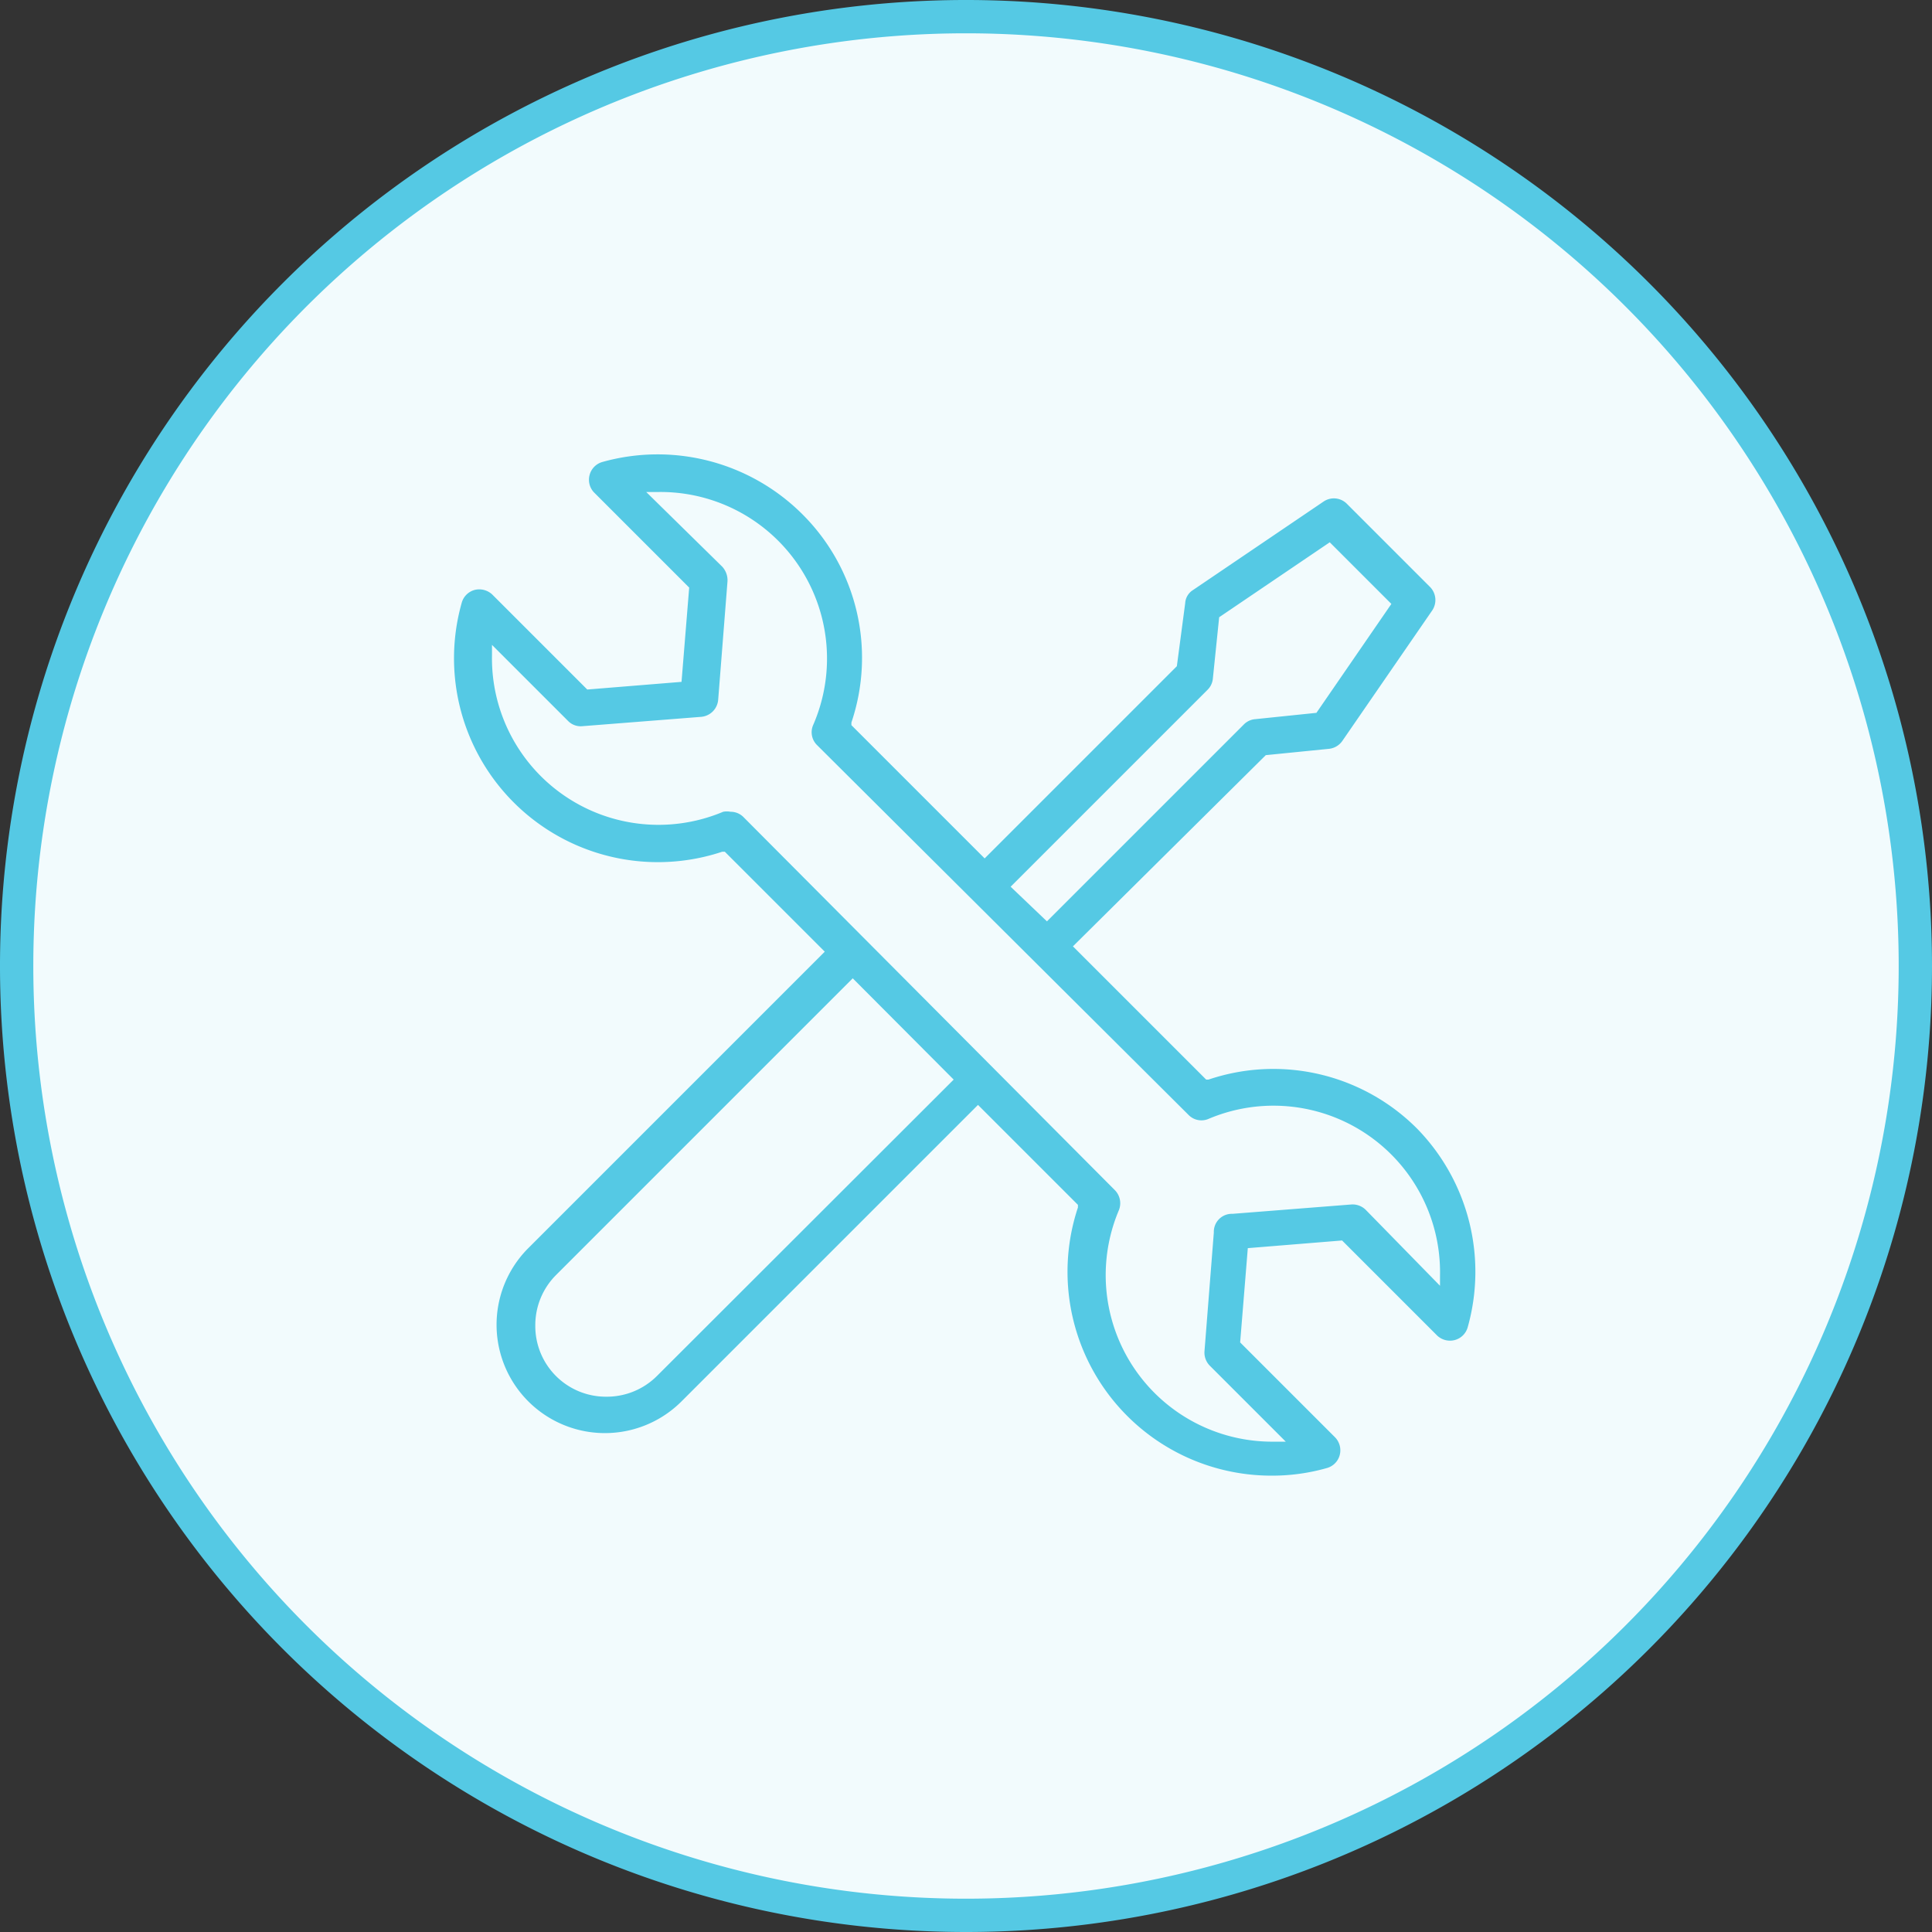
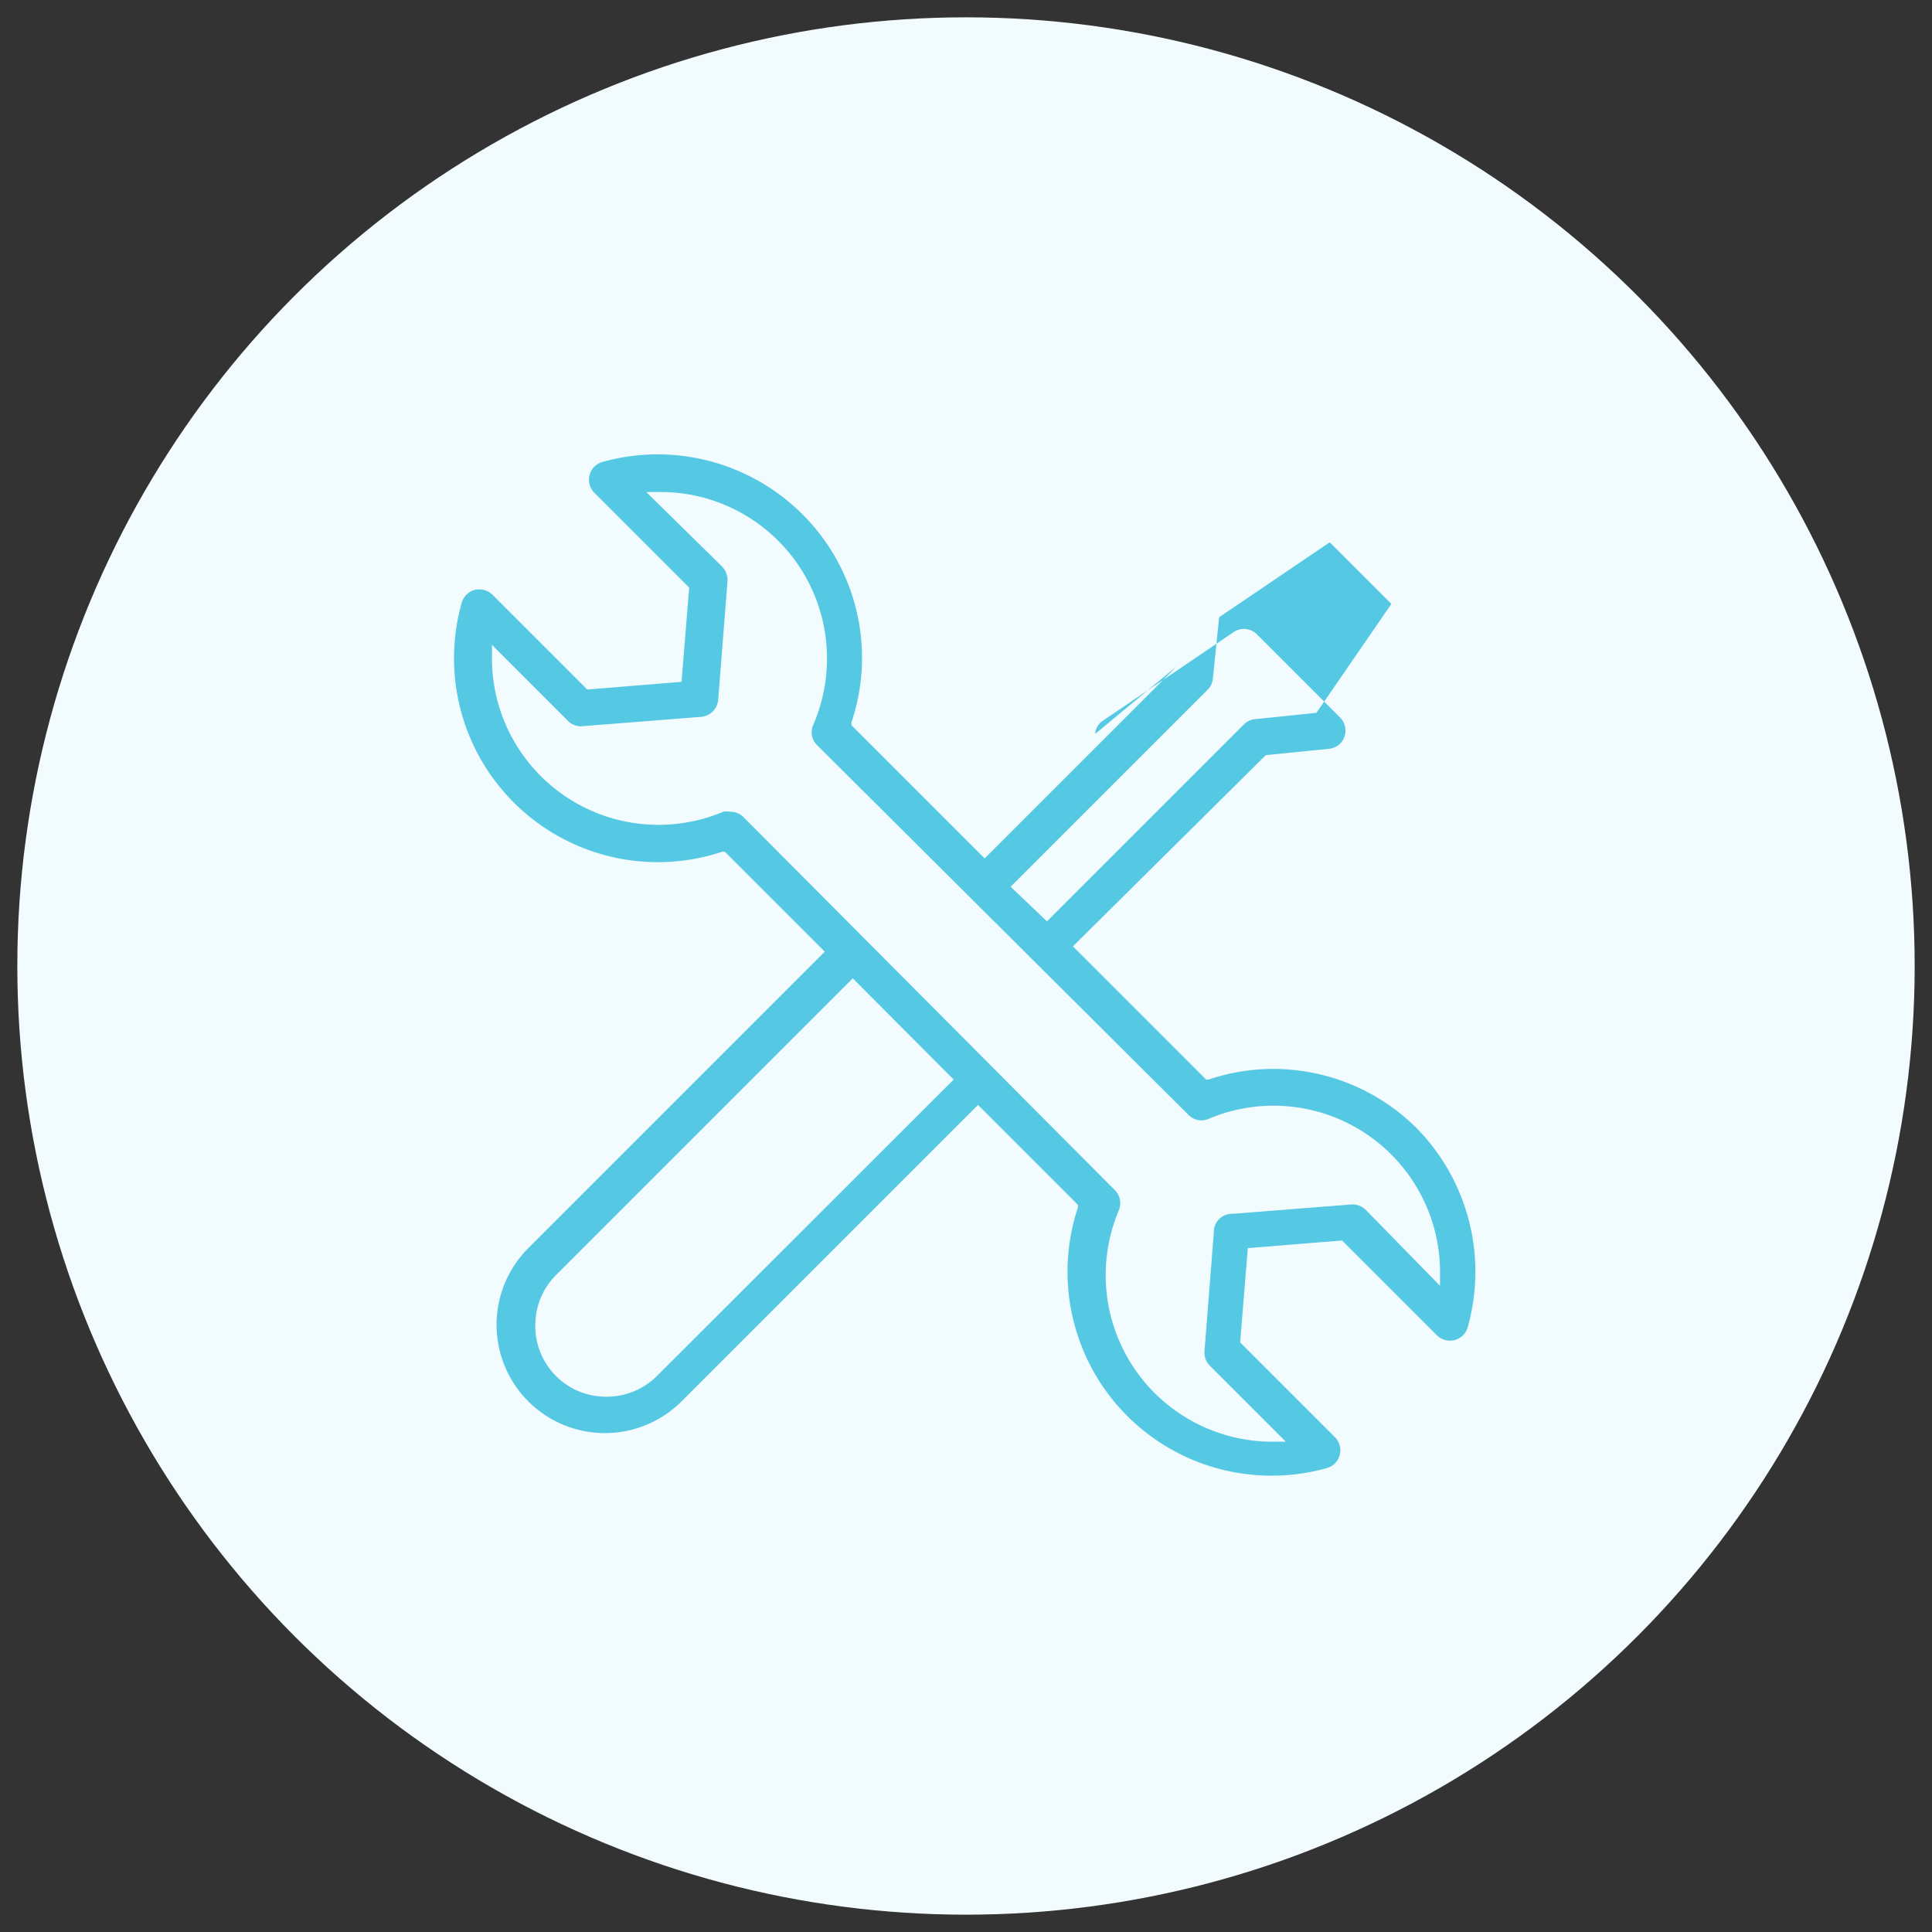
<svg xmlns="http://www.w3.org/2000/svg" viewBox="0 0 58 58">
  <rect x="0" y="0" width="58" height="58" fill="#333333" stroke="none" />
  <defs />
  <circle cx="29" cy="29" r="28.48" style="fill:#f2fbfd" />
-   <path d="M29 58a29 29 0 1 1 29-29 29 29 0 0 1-29 29Zm0-57a28 28 0 1 0 28 28A28 28 0 0 0 29 1Z" style="fill:#55c9e4" />
-   <path d="M42.55 33.89a6.09 6.09 0 0 0-6.27-1.48h-.07l-4-4L38 22.67l1.9-.19a.56.56 0 0 0 .4-.24l2.7-3.92a.56.56 0 0 0-.07-.7l-2.5-2.5a.55.55 0 0 0-.7-.06l-3.91 2.65a.5.5 0 0 0-.24.4L35.33 20l-5.77 5.77-4-4v-.08a6.08 6.08 0 0 0-1.48-6.26 6.15 6.15 0 0 0-6-1.56.55.55 0 0 0-.38.39.55.55 0 0 0 .14.53l2.85 2.85-.23 2.83-2.83.23-2.85-2.85a.57.57 0 0 0-.53-.14.55.55 0 0 0-.39.39 6.12 6.12 0 0 0 7.82 7.47h.08l3 3-8.9 8.9a3.25 3.25 0 1 0 4.6 4.6l8.9-8.9 3 3v.08a6.12 6.12 0 0 0 5.81 8.05 6 6 0 0 0 1.67-.23.55.55 0 0 0 .38-.39.56.56 0 0 0-.14-.53l-2.85-2.85.23-2.83 2.83-.23 2.85 2.85a.56.56 0 0 0 .53.14.55.55 0 0 0 .39-.38 6.15 6.15 0 0 0-1.51-5.96Zm-13.92-1.48-8.91 8.9a2.13 2.13 0 0 1-1.51.62 2.12 2.12 0 0 1-2.14-2.14 2.13 2.13 0 0 1 .62-1.51l8.91-8.91ZM36.44 37l-.28 3.56a.56.56 0 0 0 .16.44l2.28 2.28h-.38a5 5 0 0 1-4.63-6.95.56.56 0 0 0-.12-.6l-11.15-11.2a.54.54 0 0 0-.39-.16.57.57 0 0 0-.22 0 5 5 0 0 1-6.94-4.71v-.3l2.28 2.28a.53.53 0 0 0 .44.16l3.56-.28a.56.56 0 0 0 .51-.51l.28-3.56a.6.6 0 0 0-.16-.44l-2.28-2.24h.38a5 5 0 0 1 4.63 7 .54.54 0 0 0 .12.6l11.15 11.1a.54.54 0 0 0 .6.12 5 5 0 0 1 6.95 4.71v.3L41 36.32a.56.56 0 0 0-.44-.16l-3.56.28a.54.54 0 0 0-.56.56Zm-6.1-10.38 5.91-5.91a.54.54 0 0 0 .16-.33l.19-1.85 3.32-2.25 1.85 1.85-2.25 3.27-1.84.19a.54.54 0 0 0-.34.16l-5.91 5.91Z" style="fill:#55c9e4" />
+   <path d="M42.55 33.89a6.09 6.09 0 0 0-6.27-1.48h-.07l-4-4L38 22.67l1.9-.19a.56.56 0 0 0 .4-.24a.56.56 0 0 0-.07-.7l-2.5-2.5a.55.55 0 0 0-.7-.06l-3.91 2.65a.5.5 0 0 0-.24.4L35.33 20l-5.77 5.77-4-4v-.08a6.08 6.08 0 0 0-1.48-6.26 6.15 6.15 0 0 0-6-1.56.55.55 0 0 0-.38.39.55.55 0 0 0 .14.53l2.85 2.85-.23 2.83-2.83.23-2.85-2.85a.57.57 0 0 0-.53-.14.55.55 0 0 0-.39.39 6.12 6.12 0 0 0 7.82 7.47h.08l3 3-8.9 8.9a3.25 3.25 0 1 0 4.6 4.6l8.9-8.9 3 3v.08a6.12 6.12 0 0 0 5.81 8.05 6 6 0 0 0 1.67-.23.55.55 0 0 0 .38-.39.56.56 0 0 0-.14-.53l-2.85-2.85.23-2.83 2.83-.23 2.85 2.85a.56.56 0 0 0 .53.14.55.55 0 0 0 .39-.38 6.15 6.15 0 0 0-1.51-5.96Zm-13.92-1.48-8.91 8.9a2.13 2.13 0 0 1-1.51.62 2.12 2.12 0 0 1-2.14-2.14 2.13 2.13 0 0 1 .62-1.51l8.91-8.91ZM36.44 37l-.28 3.56a.56.56 0 0 0 .16.44l2.28 2.28h-.38a5 5 0 0 1-4.63-6.95.56.56 0 0 0-.12-.6l-11.15-11.2a.54.54 0 0 0-.39-.16.57.57 0 0 0-.22 0 5 5 0 0 1-6.94-4.71v-.3l2.28 2.28a.53.53 0 0 0 .44.16l3.56-.28a.56.56 0 0 0 .51-.51l.28-3.56a.6.6 0 0 0-.16-.44l-2.28-2.24h.38a5 5 0 0 1 4.63 7 .54.54 0 0 0 .12.6l11.15 11.1a.54.54 0 0 0 .6.12 5 5 0 0 1 6.95 4.71v.3L41 36.32a.56.56 0 0 0-.44-.16l-3.56.28a.54.54 0 0 0-.56.56Zm-6.1-10.38 5.91-5.91a.54.54 0 0 0 .16-.33l.19-1.85 3.32-2.25 1.85 1.85-2.25 3.27-1.84.19a.54.54 0 0 0-.34.16l-5.91 5.91Z" style="fill:#55c9e4" />
</svg>